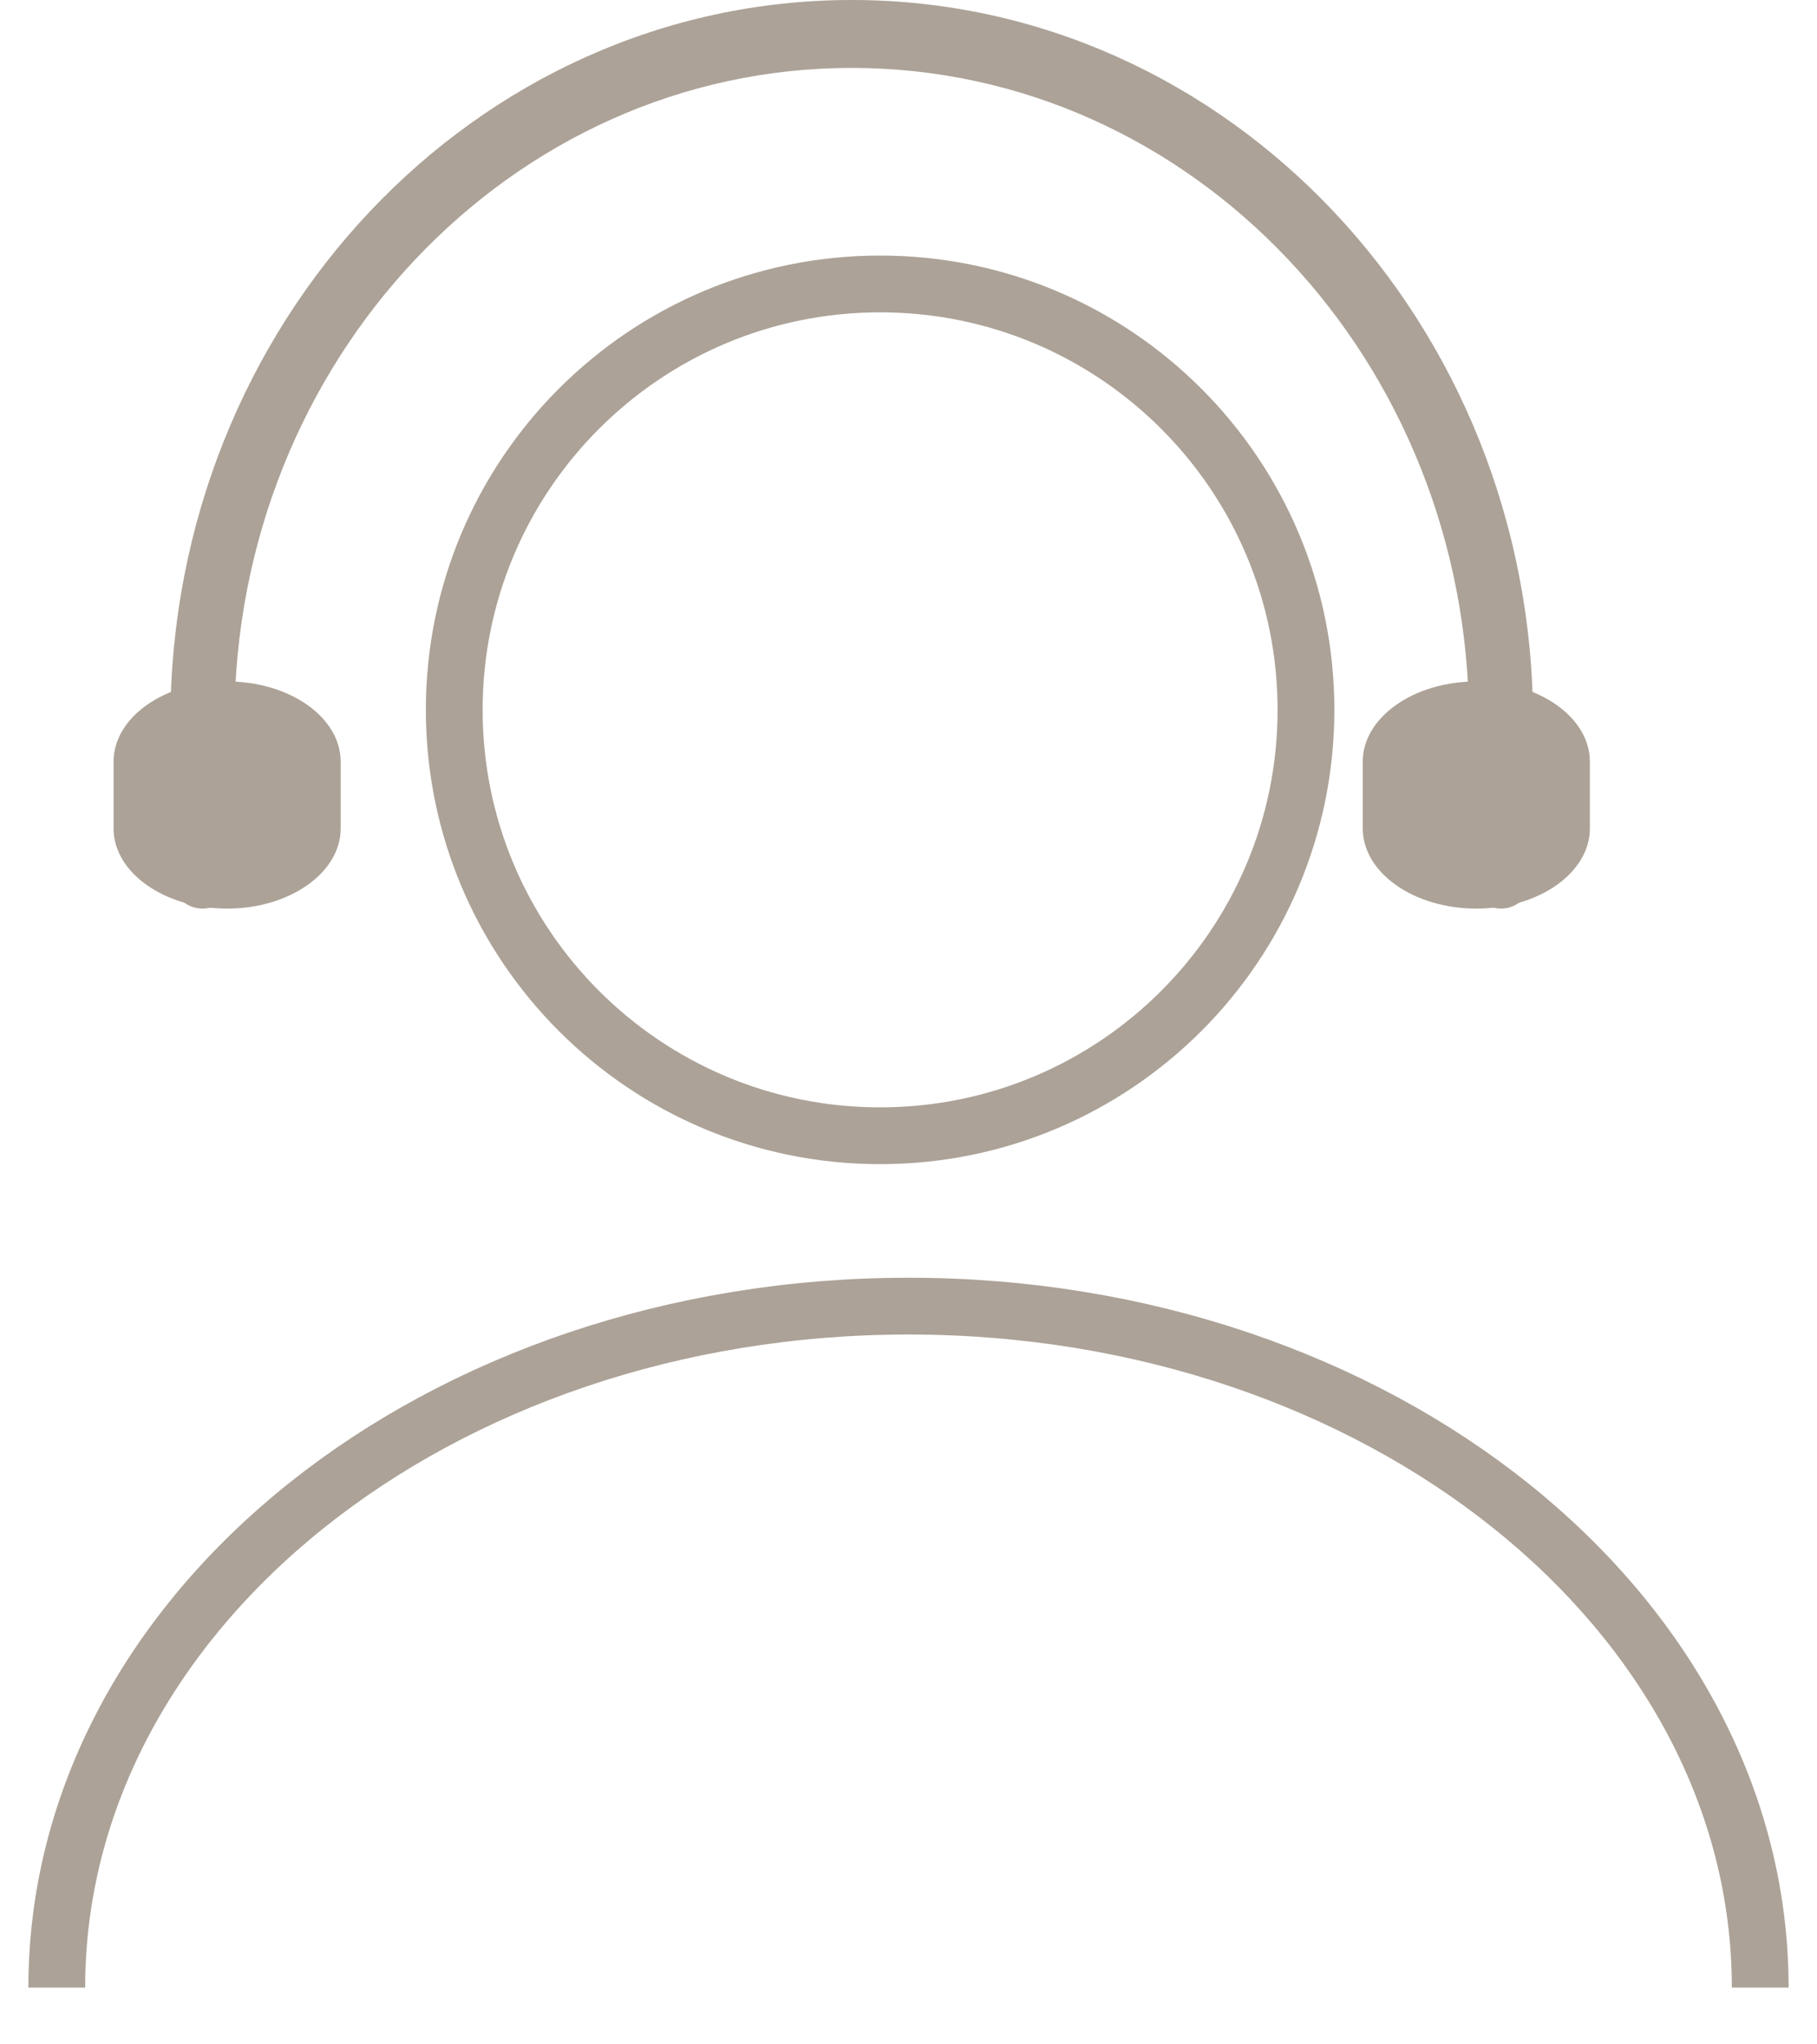
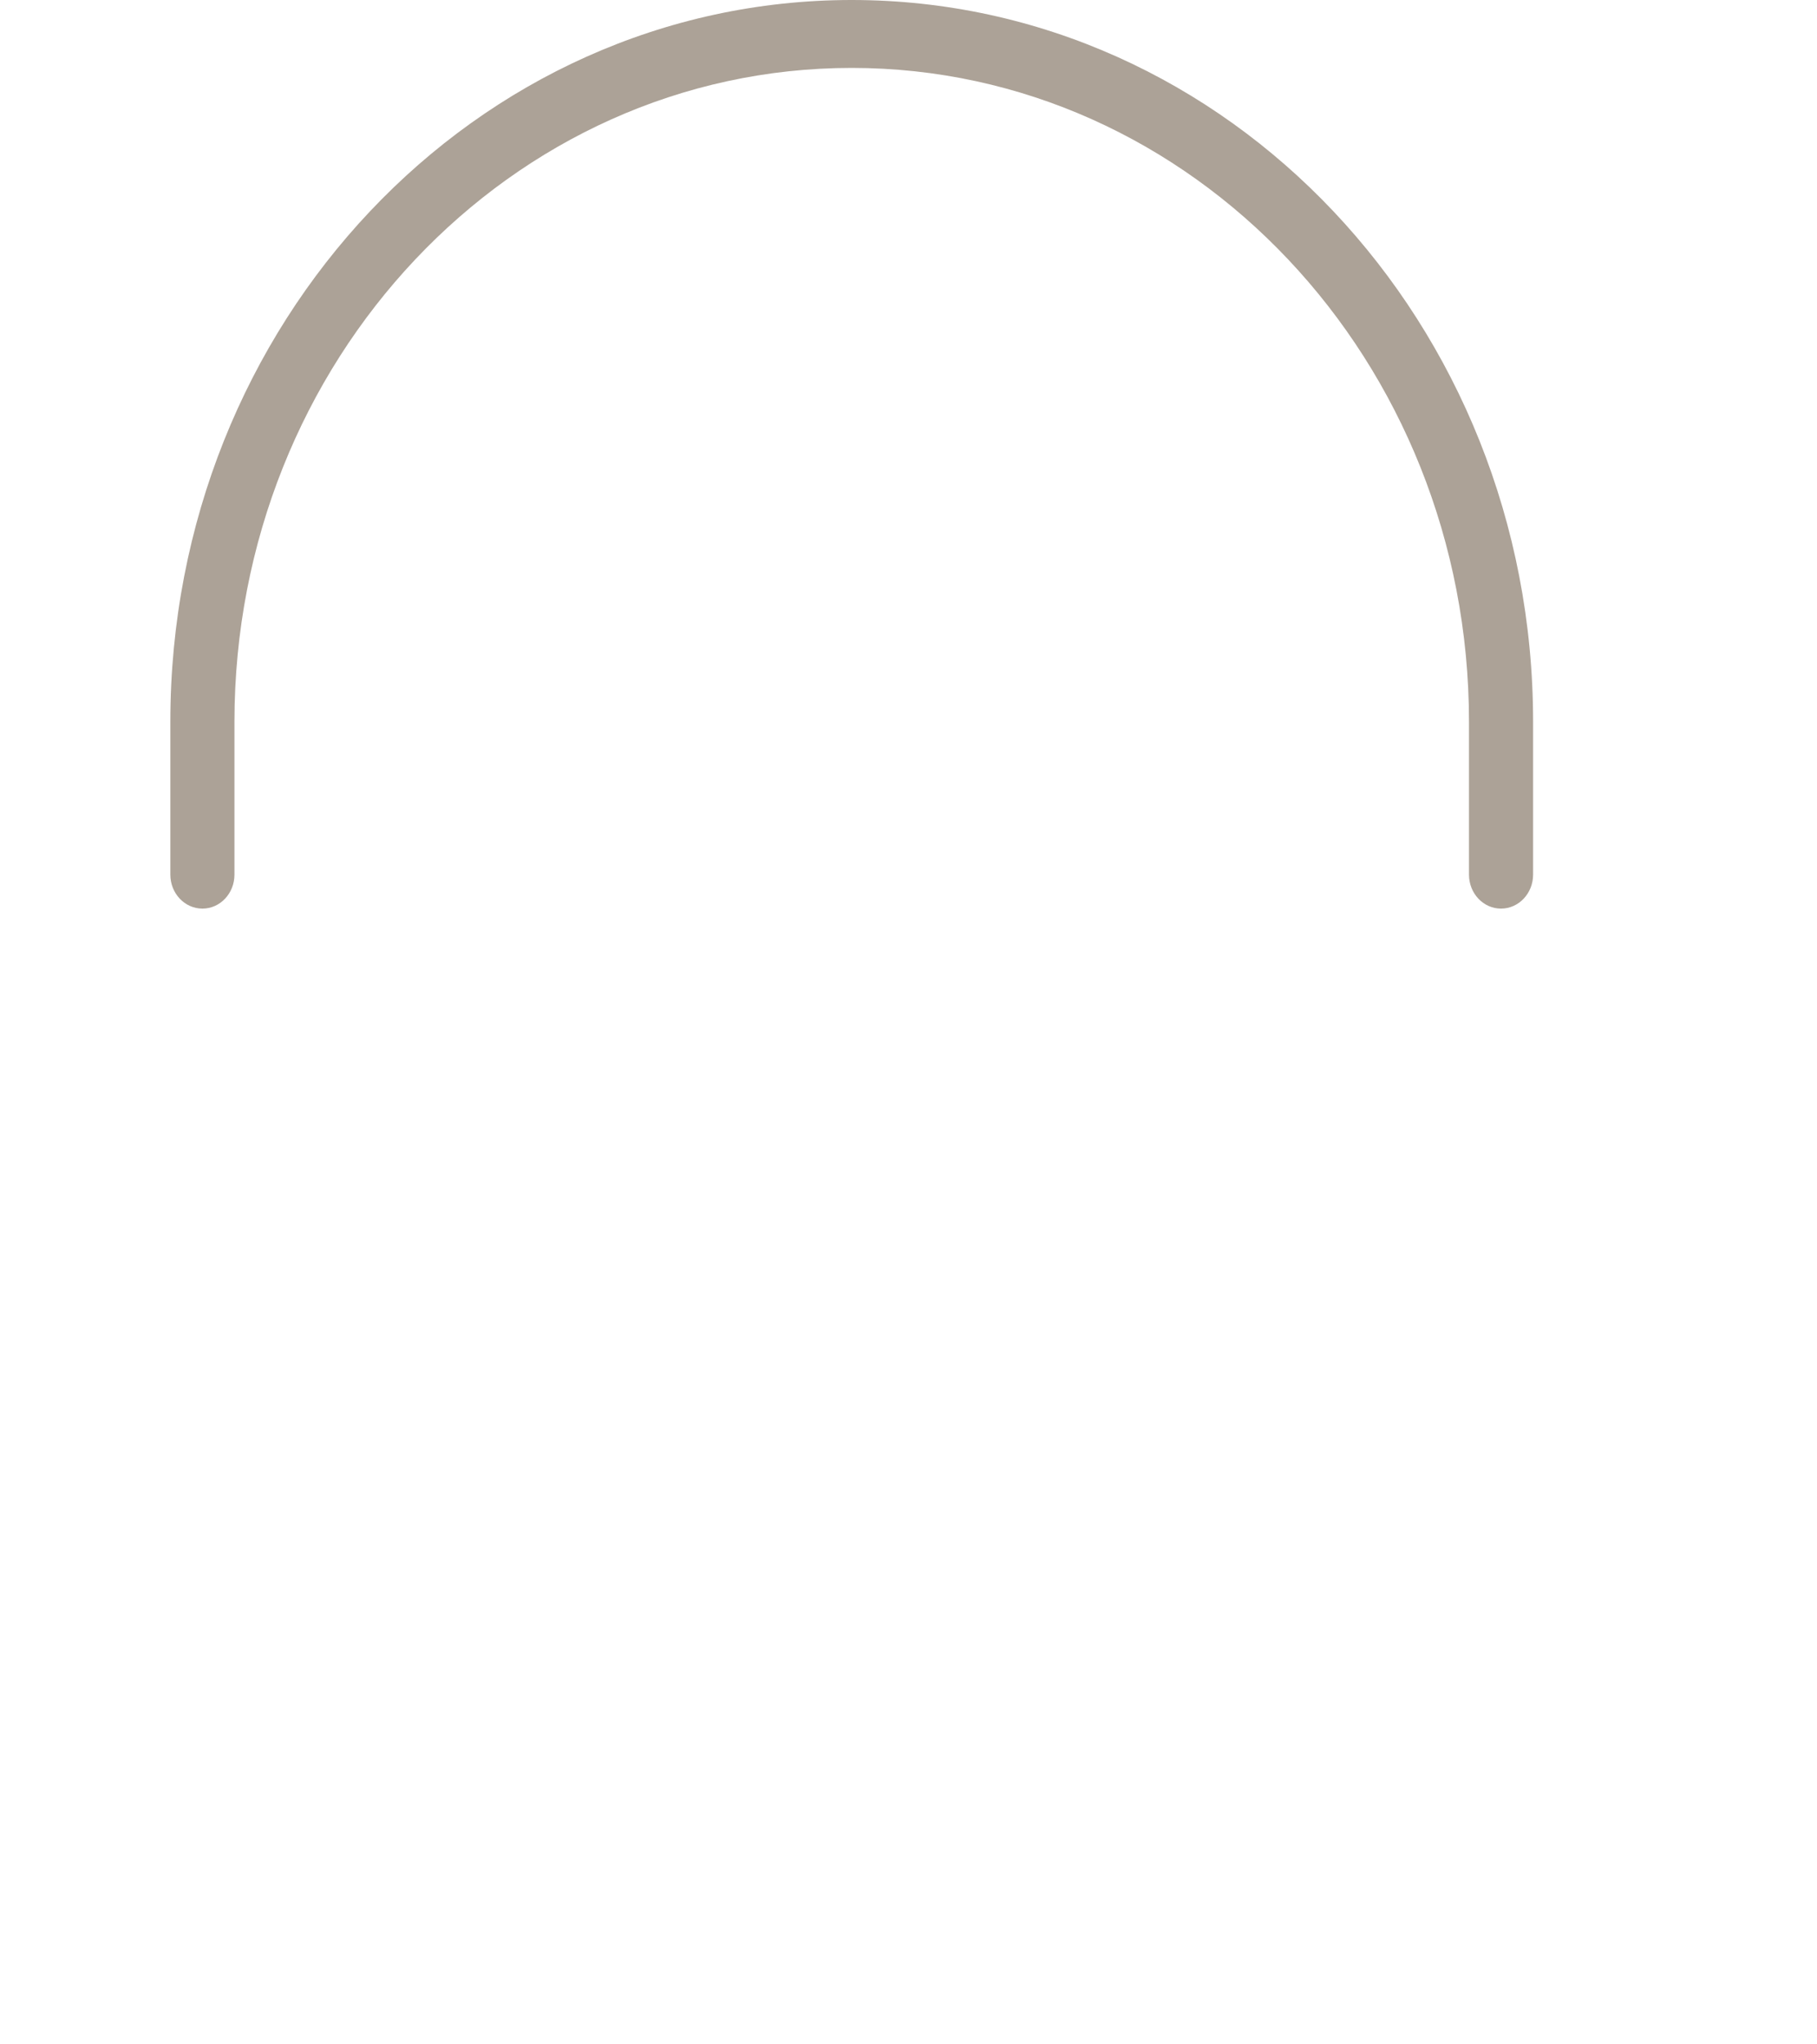
<svg xmlns="http://www.w3.org/2000/svg" width="32" height="36" viewBox="0 0 32 36" fill="none">
-   <path d="M15.5 20C19.642 20 23 16.642 23 12.5C23 8.358 19.642 5 15.5 5C11.358 5 8 8.358 8 12.5C8 16.642 11.358 20 15.5 20Z" stroke="#ACA297" strokeWidth="1.5" strokeLinecap="round" strokeLinejoin="round" />
-   <path d="M31 35C31 28.366 24.277 23 16 23C7.723 23 1 28.366 1 35" stroke="#ACA297" strokeWidth="1.5" strokeLinecap="round" strokeLinejoin="round" />
-   <path d="M26 12C24.897 12 24 12.633 24 13.412L24 14.588C24 15.367 24.897 16 26 16C27.103 16 28 15.367 28 14.588L28 13.412C28 12.633 27.103 12 26 12Z" fill="#ACA297" />
-   <path d="M4 12C2.897 12 2 12.633 2 13.412L2 14.588C2 15.367 2.897 16 4 16C5.103 16 6 15.367 6 14.588L6 13.412C6 12.633 5.103 12 4 12Z" fill="#ACA297" />
  <path fillRule="evenodd" clipRule="evenodd" d="M26.435 16C26.123 16 25.871 15.732 25.871 15.402L25.871 12.71C25.871 6.352 21.003 1.196 15 1.196C8.997 1.196 4.129 6.352 4.129 12.71L4.129 15.402C4.129 15.732 3.877 16 3.565 16C3.253 16 3 15.732 3 15.402L3 12.71C3 5.691 8.373 2.78951e-07 15 8.58275e-07C21.627 1.4376e-06 27 5.691 27 12.71L27 15.402C27 15.732 26.747 16 26.435 16Z" fill="#ACA297" />
</svg>